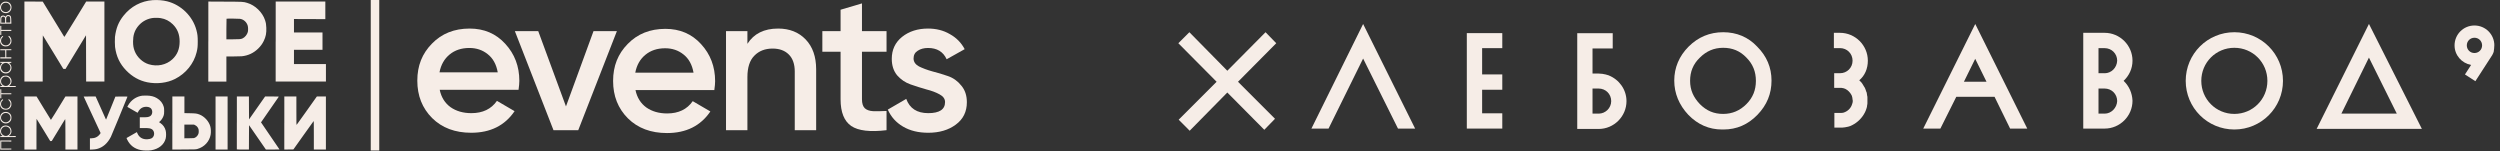
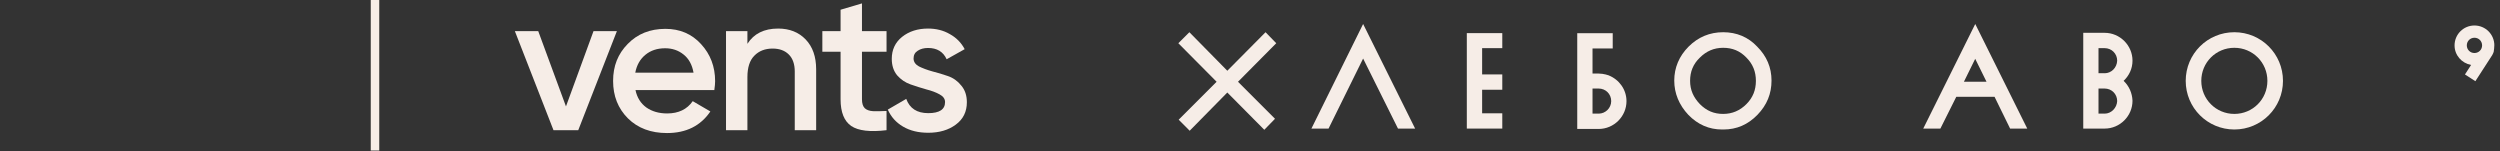
<svg xmlns="http://www.w3.org/2000/svg" width="331" height="20" viewBox="0 0 331 20" fill="none">
  <rect x="0" y="0" width="331" height="20" fill="#333333" stroke="none" />
-   <path fill-rule="evenodd" clip-rule="evenodd" d="M20.251 0.015C18.681 0.131 17.332 0.847 16.35 2.083C15.694 2.912 15.372 3.71 15.222 4.89C15.196 5.104 15.203 5.988 15.233 6.22C15.398 7.479 15.863 8.457 16.71 9.33C17.508 10.155 18.445 10.679 19.497 10.893C20.764 11.148 22.128 10.986 23.181 10.451C24.612 9.727 25.665 8.423 26.032 6.921C26.156 6.422 26.182 6.16 26.182 5.489C26.182 4.811 26.148 4.526 26.006 3.987C25.523 2.155 23.99 0.645 22.132 0.176C21.573 0.034 20.85 -0.026 20.247 0.019L20.251 0.015ZM0.597 0.225C0.129 0.326 -0.133 0.858 0.069 1.297C0.193 1.566 0.41 1.72 0.706 1.739C1.144 1.769 1.482 1.476 1.519 1.034C1.553 0.607 1.264 0.259 0.837 0.221C0.758 0.214 0.65 0.217 0.597 0.229V0.225ZM3.232 5.501V10.799H5.652V7.734C5.652 6.048 5.66 4.676 5.671 4.684C5.682 4.691 6.297 5.692 7.035 6.906L8.38 9.117L8.522 9.124L8.665 9.135L8.807 8.911C8.886 8.787 9.497 7.783 10.167 6.677L11.389 4.669L11.396 7.734L11.404 10.799H13.824V0.202H11.411L9.984 2.537C9.201 3.822 8.549 4.875 8.534 4.879C8.522 4.882 8.481 4.834 8.444 4.774C8.103 4.215 7.683 3.526 6.75 1.997L5.66 0.214L4.446 0.206L3.232 0.199V5.497V5.501ZM27.58 5.501V10.803H29.974V7.475H30.866C31.357 7.475 31.874 7.464 32.016 7.449C32.863 7.359 33.586 7.018 34.19 6.426C34.512 6.111 34.733 5.808 34.924 5.415C35.194 4.86 35.288 4.384 35.261 3.683C35.246 3.241 35.209 3.028 35.093 2.672C34.748 1.623 33.785 0.69 32.728 0.382C32.185 0.225 32.252 0.229 29.824 0.217L27.584 0.206V5.508L27.58 5.501ZM36.498 5.501V10.799H43.153V8.483H38.922V6.591H42.699V4.302H38.922V2.518L40.998 2.526L43.074 2.533V0.202H36.502V5.501H36.498ZM1.002 0.397C1.216 0.487 1.392 0.742 1.395 0.956C1.395 1.274 1.159 1.548 0.841 1.6C0.699 1.623 0.474 1.555 0.35 1.454C0.002 1.165 0.092 0.585 0.515 0.405C0.631 0.356 0.89 0.352 1.002 0.397ZM0.916 2.02C0.878 2.038 0.826 2.091 0.796 2.136L0.74 2.218L0.654 2.143C0.537 2.042 0.324 2.027 0.196 2.117C0.062 2.211 0.035 2.312 0.035 2.739V3.133H0.77H1.504L1.493 2.702C1.482 2.218 1.455 2.136 1.302 2.042C1.204 1.982 1.013 1.975 0.912 2.023L0.916 2.02ZM1.264 2.188C1.347 2.263 1.373 2.406 1.362 2.705L1.354 2.986H0.822L0.815 2.702C0.803 2.376 0.833 2.256 0.938 2.173C1.021 2.106 1.182 2.117 1.264 2.192V2.188ZM0.597 2.278C0.676 2.357 0.676 2.357 0.676 2.679V3.001H0.17V2.679C0.17 2.361 0.17 2.357 0.249 2.278C0.305 2.222 0.35 2.2 0.425 2.2C0.5 2.2 0.541 2.218 0.601 2.278H0.597ZM21.262 2.398C21.892 2.499 22.424 2.769 22.881 3.219C23.495 3.826 23.784 4.549 23.784 5.501C23.784 6.482 23.477 7.239 22.829 7.843C22.015 8.603 20.82 8.854 19.685 8.506C18.879 8.259 18.141 7.565 17.83 6.76C17.673 6.355 17.62 6.033 17.616 5.512C17.616 4.706 17.796 4.114 18.208 3.563C18.681 2.938 19.333 2.537 20.108 2.398C20.37 2.349 20.966 2.349 21.259 2.398H21.262ZM31.773 2.492C32.249 2.559 32.65 2.912 32.796 3.391C32.859 3.597 32.867 4.032 32.811 4.238C32.721 4.579 32.428 4.939 32.125 5.081C31.893 5.19 31.724 5.205 30.821 5.205H29.974V3.852C29.974 3.106 29.982 2.492 29.993 2.481C30.023 2.451 31.567 2.462 31.773 2.492ZM0.035 4.024V4.624H0.17V4.092H1.5V3.957H0.17V3.425H0.035V4.024ZM0.196 4.882C-0.066 5.156 -0.066 5.643 0.204 5.92C0.354 6.078 0.526 6.145 0.758 6.145C1.084 6.145 1.302 6.014 1.455 5.726C1.545 5.557 1.538 5.212 1.44 5.029C1.369 4.89 1.231 4.751 1.167 4.751C1.084 4.751 1.103 4.841 1.216 4.965C1.403 5.175 1.44 5.407 1.332 5.647C1.223 5.879 1.025 6.007 0.77 6.007C0.515 6.007 0.309 5.879 0.193 5.651C0.077 5.422 0.148 5.077 0.346 4.927C0.421 4.871 0.432 4.849 0.41 4.808C0.369 4.733 0.335 4.744 0.2 4.886L0.196 4.882ZM0.035 6.587V6.659H0.687L0.695 7.119L0.702 7.58H0.035V7.741H1.5V7.58H0.833V6.647H1.5V6.512H0.035V6.587ZM0.035 8.259C0.035 8.322 0.043 8.326 0.185 8.326H0.335L0.226 8.431C0.065 8.585 0.002 8.738 0.002 8.967C0.002 9.281 0.14 9.51 0.418 9.652C0.594 9.742 0.886 9.75 1.073 9.667C1.538 9.461 1.669 8.832 1.324 8.468C1.261 8.401 1.204 8.341 1.204 8.337C1.204 8.333 1.272 8.33 1.351 8.33C1.489 8.33 1.497 8.33 1.497 8.262V8.195H0.032V8.262L0.035 8.259ZM1.028 8.39C1.369 8.562 1.493 8.963 1.294 9.278C1.182 9.461 1.028 9.555 0.822 9.566C0.612 9.581 0.485 9.54 0.35 9.416C0.133 9.222 0.073 8.933 0.193 8.682C0.339 8.378 0.732 8.24 1.025 8.386L1.028 8.39ZM0.477 10.038C0.335 10.091 0.196 10.207 0.103 10.361C0.035 10.469 0.02 10.522 0.013 10.698C0.002 10.964 0.05 11.099 0.215 11.264L0.335 11.384H0.185C0.043 11.384 0.035 11.384 0.035 11.451V11.518H2.085V11.387H1.647C1.407 11.387 1.208 11.384 1.208 11.38C1.208 11.376 1.261 11.316 1.328 11.249C1.59 10.975 1.594 10.533 1.336 10.252C1.178 10.08 1.006 10.005 0.773 10.008C0.672 10.008 0.541 10.027 0.485 10.046L0.477 10.038ZM1.092 10.229C1.328 10.376 1.44 10.664 1.369 10.934C1.328 11.091 1.107 11.316 0.957 11.357C0.725 11.421 0.522 11.376 0.346 11.222C0.013 10.926 0.095 10.379 0.504 10.184C0.669 10.106 0.923 10.125 1.092 10.229ZM0.035 12.41V13.01H0.17V12.478H1.5V12.347H0.908C0.582 12.339 0.283 12.343 0.241 12.343H0.17V12.081V11.815H0.035V12.414V12.41ZM18.875 12.661C18.047 12.766 17.354 13.242 16.949 13.976L16.856 14.149L17.317 14.415C18.137 14.891 18.216 14.936 18.227 14.925C18.231 14.917 18.268 14.853 18.306 14.778C18.411 14.572 18.621 14.355 18.816 14.261C19.243 14.052 19.823 14.119 20.029 14.404C20.247 14.704 20.179 15.183 19.898 15.367C19.7 15.494 19.524 15.528 18.995 15.528H18.508V16.952H19.067C19.711 16.952 19.921 16.985 20.123 17.12C20.393 17.304 20.487 17.712 20.329 18.035C20.202 18.297 19.977 18.405 19.52 18.436C18.887 18.477 18.422 18.199 18.186 17.641L18.122 17.491L17.455 17.873C17.088 18.083 16.777 18.259 16.762 18.267C16.747 18.274 16.777 18.361 16.826 18.462C17.204 19.241 17.793 19.695 18.651 19.871C19.007 19.946 19.689 19.957 20.033 19.893C21.03 19.717 21.734 19.147 21.937 18.342C22.008 18.064 22.008 17.57 21.937 17.289C21.832 16.877 21.596 16.54 21.244 16.3L21.056 16.172L21.187 16.056C21.375 15.891 21.573 15.584 21.66 15.322C21.723 15.127 21.731 15.063 21.734 14.718C21.734 14.426 21.723 14.291 21.689 14.16C21.555 13.669 21.24 13.268 20.768 12.991C20.389 12.77 20.003 12.669 19.449 12.654C19.228 12.646 18.969 12.654 18.872 12.665L18.875 12.661ZM3.232 16.285V19.799H4.828V17.836C4.835 15.569 4.835 15.753 4.854 15.753C4.861 15.753 5.27 16.412 5.761 17.218L6.653 18.683L6.754 18.675L6.855 18.668L7.147 18.188C7.308 17.926 7.537 17.547 7.661 17.349C7.78 17.15 8.039 16.727 8.234 16.405C8.429 16.082 8.605 15.801 8.624 15.779C8.653 15.745 8.661 16.067 8.661 17.768V19.799H10.257V12.77H8.665L8.586 12.897C8.504 13.032 8.129 13.643 7.275 15.041C6.99 15.505 6.75 15.88 6.743 15.873C6.731 15.865 6.3 15.164 5.783 14.318L4.843 12.774H4.037H3.232V16.288V16.285ZM11.082 12.785C11.082 12.785 11.321 13.317 11.617 13.95C11.913 14.584 12.277 15.367 12.427 15.689C12.577 16.011 12.839 16.577 13.011 16.944L13.322 17.615L13.244 17.731C12.981 18.11 12.584 18.312 12.089 18.312H11.906V19.811L12.258 19.796C12.494 19.784 12.685 19.762 12.835 19.724C13.626 19.522 14.244 18.979 14.682 18.113C14.769 17.945 16.414 13.961 16.875 12.807C16.886 12.781 16.725 12.774 16.084 12.781L15.278 12.789L14.668 14.303C14.33 15.134 14.053 15.824 14.046 15.831C14.038 15.839 14.015 15.801 13.997 15.753C13.959 15.666 13.607 14.876 12.959 13.433L12.663 12.774H11.868C11.43 12.774 11.074 12.781 11.074 12.785H11.082ZM22.817 16.285V19.799L24.369 19.792C25.875 19.784 25.924 19.781 26.13 19.724C27.052 19.47 27.73 18.735 27.891 17.825C27.947 17.51 27.928 17.053 27.85 16.757C27.67 16.075 27.066 15.408 26.399 15.157C26.051 15.026 25.909 15.007 25.14 14.992L24.417 14.977V12.774H22.821V16.288L22.817 16.285ZM28.539 16.285V19.799H30.135V12.77H28.539V16.285ZM31.357 16.217C31.357 18.113 31.357 19.683 31.357 19.706C31.357 19.728 31.357 19.758 31.357 19.773C31.357 19.792 31.645 19.799 32.159 19.799H32.957L32.964 18.188L32.972 16.573L33.08 16.727C33.14 16.813 33.642 17.54 34.197 18.342L35.205 19.799H36.104C36.599 19.799 37.004 19.792 37.004 19.784C37.004 19.773 35.434 17.469 34.692 16.393L34.557 16.198L34.673 16.037C34.815 15.835 36.884 12.845 36.91 12.804C36.925 12.781 36.681 12.774 36.014 12.774H35.1L34.036 14.291L32.972 15.809L32.964 14.291L32.957 12.774H31.361V16.221L31.357 16.217ZM37.641 16.285V19.799L38.244 19.792L38.847 19.784L40.162 17.933C40.886 16.914 41.493 16.064 41.515 16.045C41.549 16.011 41.553 16.24 41.553 17.903V19.799H43.149V12.77H41.957L41.826 12.95C41.755 13.047 41.163 13.879 40.518 14.793C39.87 15.708 39.316 16.48 39.289 16.509C39.241 16.562 39.241 16.521 39.241 14.666V12.77H37.644V16.285H37.641ZM1.129 13.171C1.103 13.22 1.114 13.242 1.219 13.354C1.294 13.433 1.351 13.527 1.369 13.598C1.455 13.913 1.272 14.261 0.972 14.363C0.567 14.497 0.14 14.201 0.136 13.782C0.136 13.591 0.211 13.411 0.339 13.313C0.417 13.253 0.429 13.231 0.406 13.19C0.369 13.118 0.343 13.126 0.226 13.231C-0.058 13.489 -0.07 14.014 0.204 14.306C0.343 14.452 0.522 14.524 0.762 14.524C1.092 14.524 1.306 14.4 1.437 14.13C1.5 14.003 1.512 13.947 1.512 13.767C1.512 13.482 1.429 13.317 1.201 13.145C1.163 13.115 1.152 13.118 1.126 13.167L1.129 13.171ZM0.616 14.823C0.462 14.85 0.283 14.951 0.185 15.067C0.058 15.217 0.017 15.348 0.013 15.573C0.013 15.753 0.024 15.798 0.099 15.944C0.324 16.375 0.901 16.48 1.272 16.154C1.444 16 1.512 15.842 1.515 15.584C1.515 15.333 1.459 15.179 1.306 15.029C1.122 14.853 0.89 14.782 0.62 14.827L0.616 14.823ZM0.972 14.985C1.118 15.029 1.246 15.146 1.328 15.307C1.455 15.562 1.399 15.835 1.182 16.03C0.961 16.229 0.676 16.255 0.429 16.101C0.077 15.876 0.032 15.412 0.335 15.123C0.5 14.966 0.736 14.913 0.972 14.985ZM25.845 16.581C26.032 16.674 26.152 16.798 26.246 17.004C26.302 17.128 26.313 17.188 26.313 17.39C26.313 17.592 26.302 17.652 26.242 17.78C26.148 17.982 26.006 18.132 25.826 18.222C25.676 18.297 25.672 18.297 25.043 18.304L24.41 18.312V16.494H25.68L25.841 16.577L25.845 16.581ZM0.5 16.652C0.339 16.708 0.241 16.783 0.144 16.918C-0.07 17.214 -0.025 17.69 0.234 17.9C0.343 17.986 0.354 18.008 0.283 18.008C0.058 18.008 0.035 18.016 0.035 18.083V18.151H2.085V18.005L1.632 18.012C1.384 18.016 1.178 18.012 1.178 17.997C1.178 17.986 1.212 17.952 1.257 17.926C1.354 17.862 1.463 17.694 1.5 17.551C1.564 17.323 1.482 17.015 1.317 16.835C1.129 16.637 0.77 16.555 0.5 16.652ZM1.043 16.817C1.347 16.97 1.47 17.33 1.332 17.634C1.141 18.042 0.62 18.128 0.313 17.802C0.189 17.667 0.136 17.551 0.136 17.379C0.133 16.91 0.627 16.603 1.043 16.817ZM0.035 19.2V19.799L0.136 19.807C0.193 19.811 0.522 19.811 0.867 19.807L1.5 19.799V19.668H0.17V18.739H0.833L1.5 18.747V18.6H0.035V19.196V19.2Z" fill="#F6EDE7" />
  <path d="M50.212 3.8147e-06H49.088V19.93H50.212V3.8147e-06Z" fill="#F6EDE7" />
  <path d="M120.956 7.741C120.956 8.18 121.192 8.528 121.664 8.791C122.155 9.034 122.74 9.255 123.422 9.446C124.122 9.622 124.819 9.832 125.52 10.076C126.221 10.319 126.805 10.739 127.277 11.335C127.768 11.912 128.012 12.646 128.012 13.538C128.012 14.797 127.521 15.786 126.543 16.502C125.58 17.218 124.366 17.577 122.897 17.577C121.604 17.577 120.491 17.308 119.566 16.764C118.64 16.221 117.966 15.472 117.546 14.509L119.986 13.092C120.439 14.351 121.409 14.981 122.897 14.981C124.385 14.981 125.126 14.49 125.126 13.512C125.126 13.092 124.883 12.751 124.392 12.489C123.92 12.227 123.335 12.009 122.635 11.833C121.953 11.642 121.263 11.421 120.563 11.178C119.862 10.934 119.27 10.529 118.779 9.971C118.307 9.394 118.071 8.667 118.071 7.794C118.071 6.587 118.524 5.617 119.435 4.882C120.36 4.148 121.507 3.781 122.871 3.781C123.954 3.781 124.917 4.024 125.756 4.515C126.614 4.987 127.27 5.651 127.723 6.509L125.336 7.846C124.883 6.85 124.059 6.351 122.871 6.351C122.327 6.351 121.874 6.475 121.507 6.718C121.14 6.947 120.956 7.288 120.956 7.741Z" fill="#F6EDE7" />
  <path d="M117.378 6.85H114.125V13.145C114.125 13.688 114.249 14.081 114.492 14.325C114.736 14.553 115.096 14.685 115.568 14.718C116.059 14.737 116.662 14.726 117.378 14.692V17.236C115.208 17.499 113.653 17.315 112.709 16.686C111.765 16.037 111.292 14.857 111.292 13.145V6.85H108.879V4.122H111.292V1.289L114.125 0.45V4.122H117.378V6.85Z" fill="#F6EDE7" />
  <path d="M103.023 3.781C104.525 3.781 105.743 4.26 106.669 5.223C107.594 6.186 108.059 7.505 108.059 9.184V17.236H105.226V9.473C105.226 8.495 104.964 7.741 104.439 7.217C103.914 6.692 103.199 6.43 102.288 6.43C101.292 6.43 100.486 6.745 99.875 7.374C99.264 7.985 98.957 8.929 98.957 10.207V17.236H96.124V4.122H98.957V5.8C99.815 4.455 101.168 3.781 103.023 3.781Z" fill="#F6EDE7" />
  <path d="M84.138 11.925C84.347 12.921 84.827 13.69 85.58 14.233C86.333 14.757 87.251 15.02 88.334 15.02C89.837 15.02 90.965 14.476 91.718 13.393L94.052 14.757C92.76 16.665 90.845 17.616 88.308 17.616C86.176 17.616 84.452 16.968 83.141 15.675C81.829 14.364 81.174 12.712 81.174 10.718C81.174 8.725 81.822 7.125 83.115 5.813C84.407 4.483 86.071 3.82 88.098 3.82C90.02 3.82 91.594 4.494 92.82 5.839C94.06 7.185 94.682 8.822 94.682 10.744C94.682 11.04 94.648 11.434 94.577 11.925H84.138ZM84.111 9.617H91.823C91.632 8.549 91.186 7.747 90.485 7.203C89.803 6.66 88.998 6.39 88.072 6.39C87.023 6.39 86.15 6.679 85.449 7.256C84.748 7.833 84.302 8.62 84.111 9.617Z" fill="#F6EDE7" />
  <path d="M78.581 4.122H81.676L76.561 17.236H73.282L68.168 4.122H71.263L74.935 14.089L78.581 4.122Z" fill="#F6EDE7" />
-   <path d="M58.216 11.886C58.425 12.882 58.905 13.65 59.658 14.194C60.411 14.718 61.329 14.981 62.412 14.981C63.915 14.981 65.043 14.437 65.796 13.354L68.13 14.718C66.838 16.626 64.923 17.577 62.386 17.577C60.254 17.577 58.53 16.929 57.219 15.636C55.907 14.325 55.252 12.672 55.252 10.679C55.252 8.686 55.9 7.086 57.193 5.774C58.485 4.444 60.149 3.781 62.176 3.781C64.098 3.781 65.672 4.455 66.897 5.8C68.138 7.146 68.76 8.783 68.76 10.705C68.76 11.001 68.726 11.395 68.655 11.886H58.216ZM58.189 9.577H65.901C65.71 8.51 65.264 7.708 64.563 7.164C63.881 6.621 63.075 6.351 62.15 6.351C61.101 6.351 60.228 6.64 59.527 7.217C58.826 7.794 58.38 8.581 58.189 9.577Z" fill="#F6EDE7" />
  <path d="M295.827 4.266C292.262 4.266 289.388 7.14 289.388 10.705C289.388 14.27 292.262 17.145 295.827 17.145C299.392 17.145 302.266 14.27 302.266 10.705C302.266 7.14 299.392 4.266 295.827 4.266ZM295.827 15.082C293.398 15.082 291.451 13.139 291.451 10.705C291.451 8.272 293.393 6.329 295.827 6.329C298.26 6.329 300.203 8.272 300.203 10.705C300.203 13.139 298.26 15.082 295.827 15.082Z" fill="#F6EDE7" />
-   <path d="M313.647 3.175L306.723 17.064H320.657L313.652 3.175H313.647ZM313.647 7.626L317.333 15.037H310.002L313.647 7.626Z" fill="#F6EDE7" />
  <path d="M261.523 3.175L254.638 17.024H256.906L259.014 12.813H264.076L266.139 17.024H268.408L261.523 3.175ZM260.021 10.825L261.518 7.786L263.015 10.825H260.016H260.021Z" fill="#F6EDE7" />
  <path d="M175.9 17.024H173.632L180.477 3.175L187.362 17.024H185.093L180.477 7.751L175.9 17.024Z" fill="#F6EDE7" />
  <path d="M157.474 4.266L156.012 5.723L161.079 10.825L156.057 15.848L157.514 17.31L162.496 12.248L167.393 17.184L168.81 15.727L163.913 10.825L168.975 5.723L167.558 4.266L162.496 9.368L157.474 4.266Z" fill="#F6EDE7" />
  <path d="M228.15 4.266C226.367 4.266 224.83 4.912 223.573 6.169C222.317 7.426 221.671 8.963 221.671 10.665C221.671 12.368 222.317 13.905 223.533 15.202C224.79 16.499 226.287 17.145 227.99 17.145H228.19C229.933 17.145 231.43 16.499 232.686 15.202C233.943 13.905 234.549 12.408 234.549 10.665C234.549 8.923 233.903 7.426 232.646 6.169C231.47 4.912 229.933 4.266 228.15 4.266ZM231.224 13.785C230.373 14.636 229.362 15.082 228.145 15.082C226.928 15.082 225.957 14.676 225.066 13.785C224.214 12.893 223.769 11.922 223.769 10.705C223.769 9.489 224.174 8.477 225.066 7.626C225.917 6.775 226.928 6.329 228.145 6.329C229.362 6.329 230.373 6.735 231.224 7.626C232.076 8.477 232.481 9.489 232.481 10.705C232.481 11.922 232.076 12.934 231.224 13.785Z" fill="#F6EDE7" />
  <path d="M194.206 6.654V6.374V9.854V11.882V15.001V17.024H198.903V15.001H196.234V11.882H198.903V9.854H196.234V6.374H198.903V4.386H194.206V6.654Z" fill="#F6EDE7" />
-   <path d="M247.302 8.031C247.302 6.009 245.64 4.346 243.617 4.346H242.806V6.369H243.617C244.548 6.369 245.28 7.1 245.28 8.031C245.28 8.963 244.548 9.694 243.617 9.694H242.846V11.637H243.817C243.898 11.637 243.978 11.677 244.058 11.677C244.138 11.717 244.218 11.717 244.303 11.757C244.383 11.797 244.423 11.837 244.503 11.877C244.584 11.917 244.624 11.957 244.704 12.037C244.744 12.077 244.824 12.117 244.864 12.197C244.904 12.238 244.984 12.318 245.024 12.398C245.064 12.478 245.104 12.518 245.144 12.598C245.184 12.678 245.224 12.758 245.224 12.843C245.264 12.924 245.264 13.004 245.264 13.084C245.264 13.164 245.305 13.244 245.305 13.329V13.409C245.305 13.529 245.264 13.655 245.224 13.775C245.064 14.341 244.619 14.746 244.088 14.911C243.968 14.951 243.847 14.951 243.722 14.951H242.871V16.894H243.923C244.043 16.894 244.163 16.854 244.288 16.854C244.408 16.814 244.574 16.814 244.694 16.774C244.894 16.734 245.059 16.654 245.219 16.574C245.95 16.208 246.556 15.602 246.922 14.871C247.002 14.711 247.082 14.506 247.127 14.345C247.167 14.225 247.207 14.1 247.207 13.94C247.247 13.82 247.247 13.7 247.247 13.574V12.928C247.247 12.848 247.247 12.768 247.207 12.643C247.207 12.563 247.167 12.443 247.167 12.358C247.167 12.273 247.127 12.197 247.087 12.117C247.047 12.037 247.047 11.957 247.007 11.872C246.967 11.792 246.967 11.752 246.927 11.672C246.887 11.591 246.847 11.511 246.807 11.471C246.767 11.391 246.727 11.351 246.687 11.271C246.646 11.191 246.606 11.151 246.566 11.071C246.526 11.031 246.486 10.951 246.446 10.911C246.406 10.87 246.326 10.79 246.286 10.75C246.246 10.71 246.206 10.67 246.166 10.63C246.897 10.024 247.302 9.093 247.302 8.036V8.031Z" fill="#F6EDE7" />
  <path d="M212.998 9.979C212.998 9.979 212.352 9.739 211.661 9.739H210.85V6.419H213.524V4.396H208.827V17.074H211.661C213.684 17.074 215.347 15.412 215.347 13.389C215.347 11.892 214.415 10.555 212.998 9.984V9.979ZM211.661 15.041H210.85V11.722H211.661C212.593 11.722 213.324 12.453 213.324 13.384C213.324 14.315 212.553 15.046 211.661 15.046V15.041Z" fill="#F6EDE7" />
  <path d="M330.251 6.009C330.251 4.551 329.075 3.375 327.617 3.375C326.16 3.375 324.984 4.551 324.984 6.009C324.984 7.305 325.915 8.357 327.172 8.602L326.361 9.859L327.738 10.75L329.966 7.305C330.046 7.145 330.126 7.02 330.166 6.86C330.206 6.574 330.246 6.294 330.246 6.009H330.251ZM327.617 7.02C327.052 7.02 326.606 6.574 326.606 6.009C326.606 5.443 327.052 4.997 327.617 4.997C328.183 4.997 328.629 5.443 328.629 6.009C328.629 6.574 328.183 7.02 327.617 7.02Z" fill="#F6EDE7" />
  <path d="M281.166 10.705C281.897 10.014 282.343 9.083 282.343 8.031C282.343 6.009 280.68 4.346 278.657 4.346H275.823V17.024H278.657C280.68 17.024 282.343 15.362 282.343 13.339C282.303 12.328 281.897 11.396 281.166 10.705ZM278.652 15.041H277.841V11.722H278.652C279.584 11.722 280.315 12.453 280.315 13.384C280.275 14.275 279.544 15.046 278.652 15.046V15.041ZM278.652 9.694H277.841V6.374H278.652C279.584 6.374 280.315 7.105 280.315 8.036C280.275 8.968 279.544 9.699 278.652 9.699V9.694Z" fill="#F6EDE7" />
</svg>